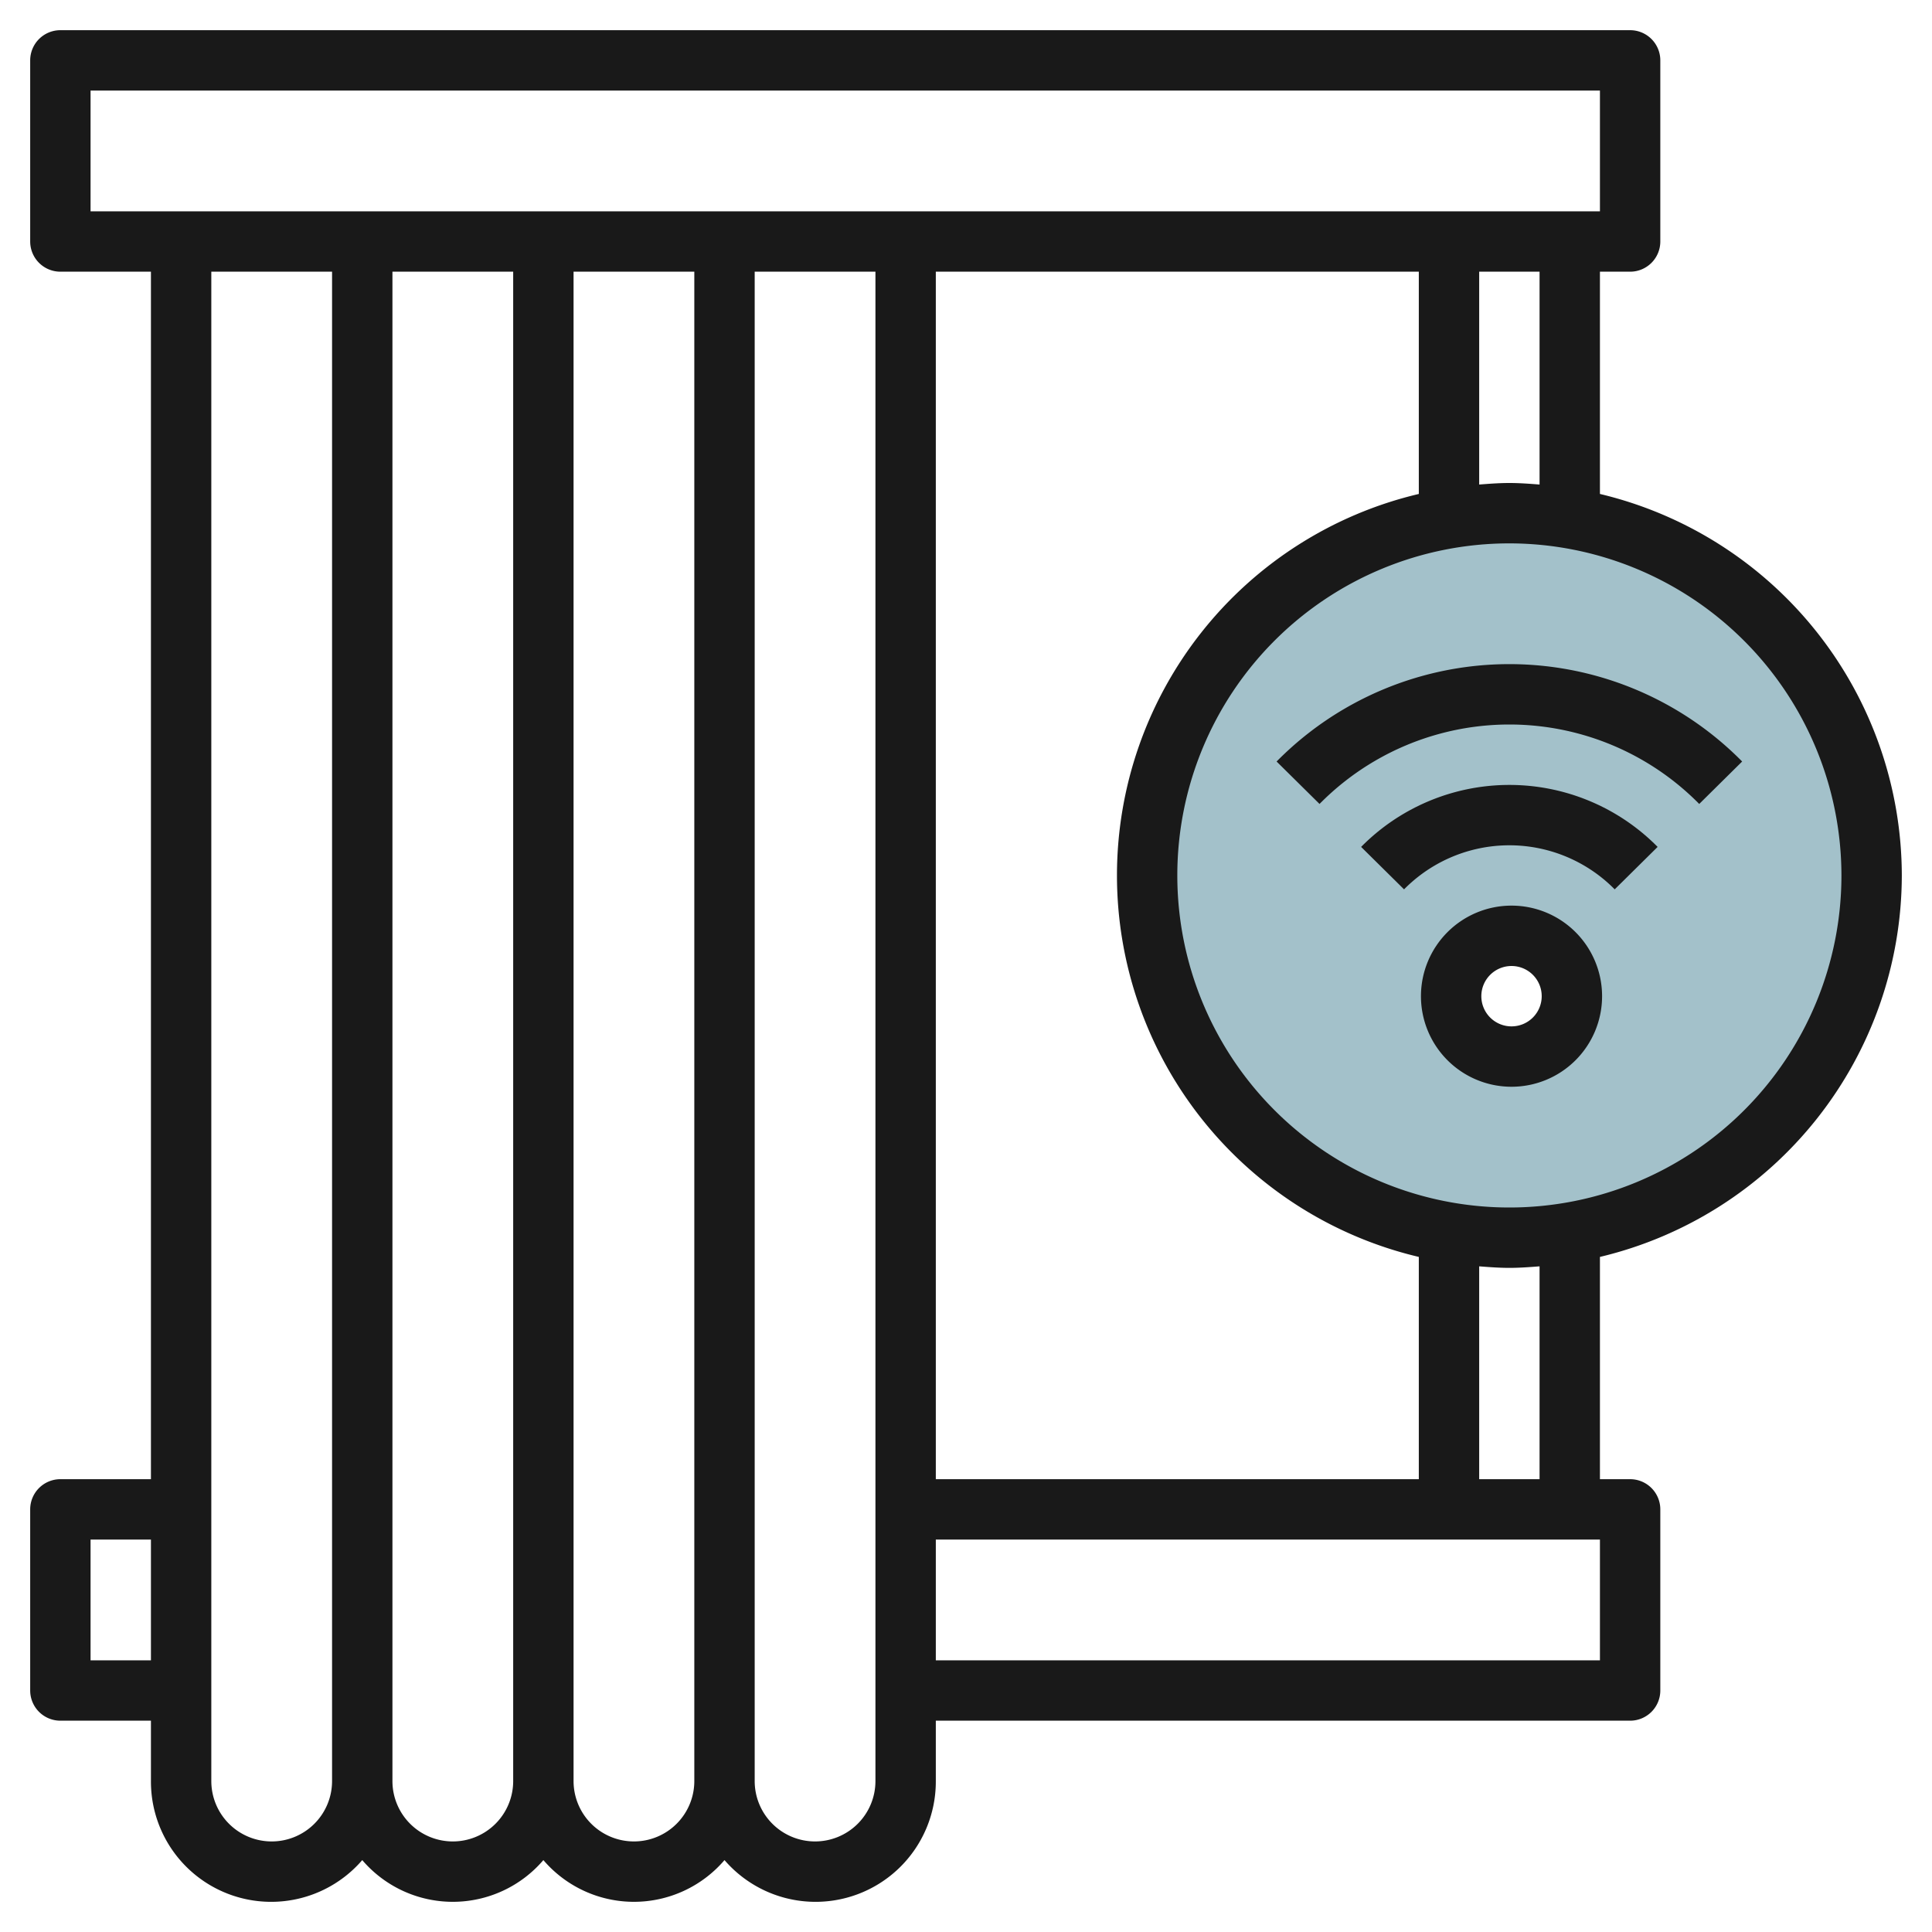
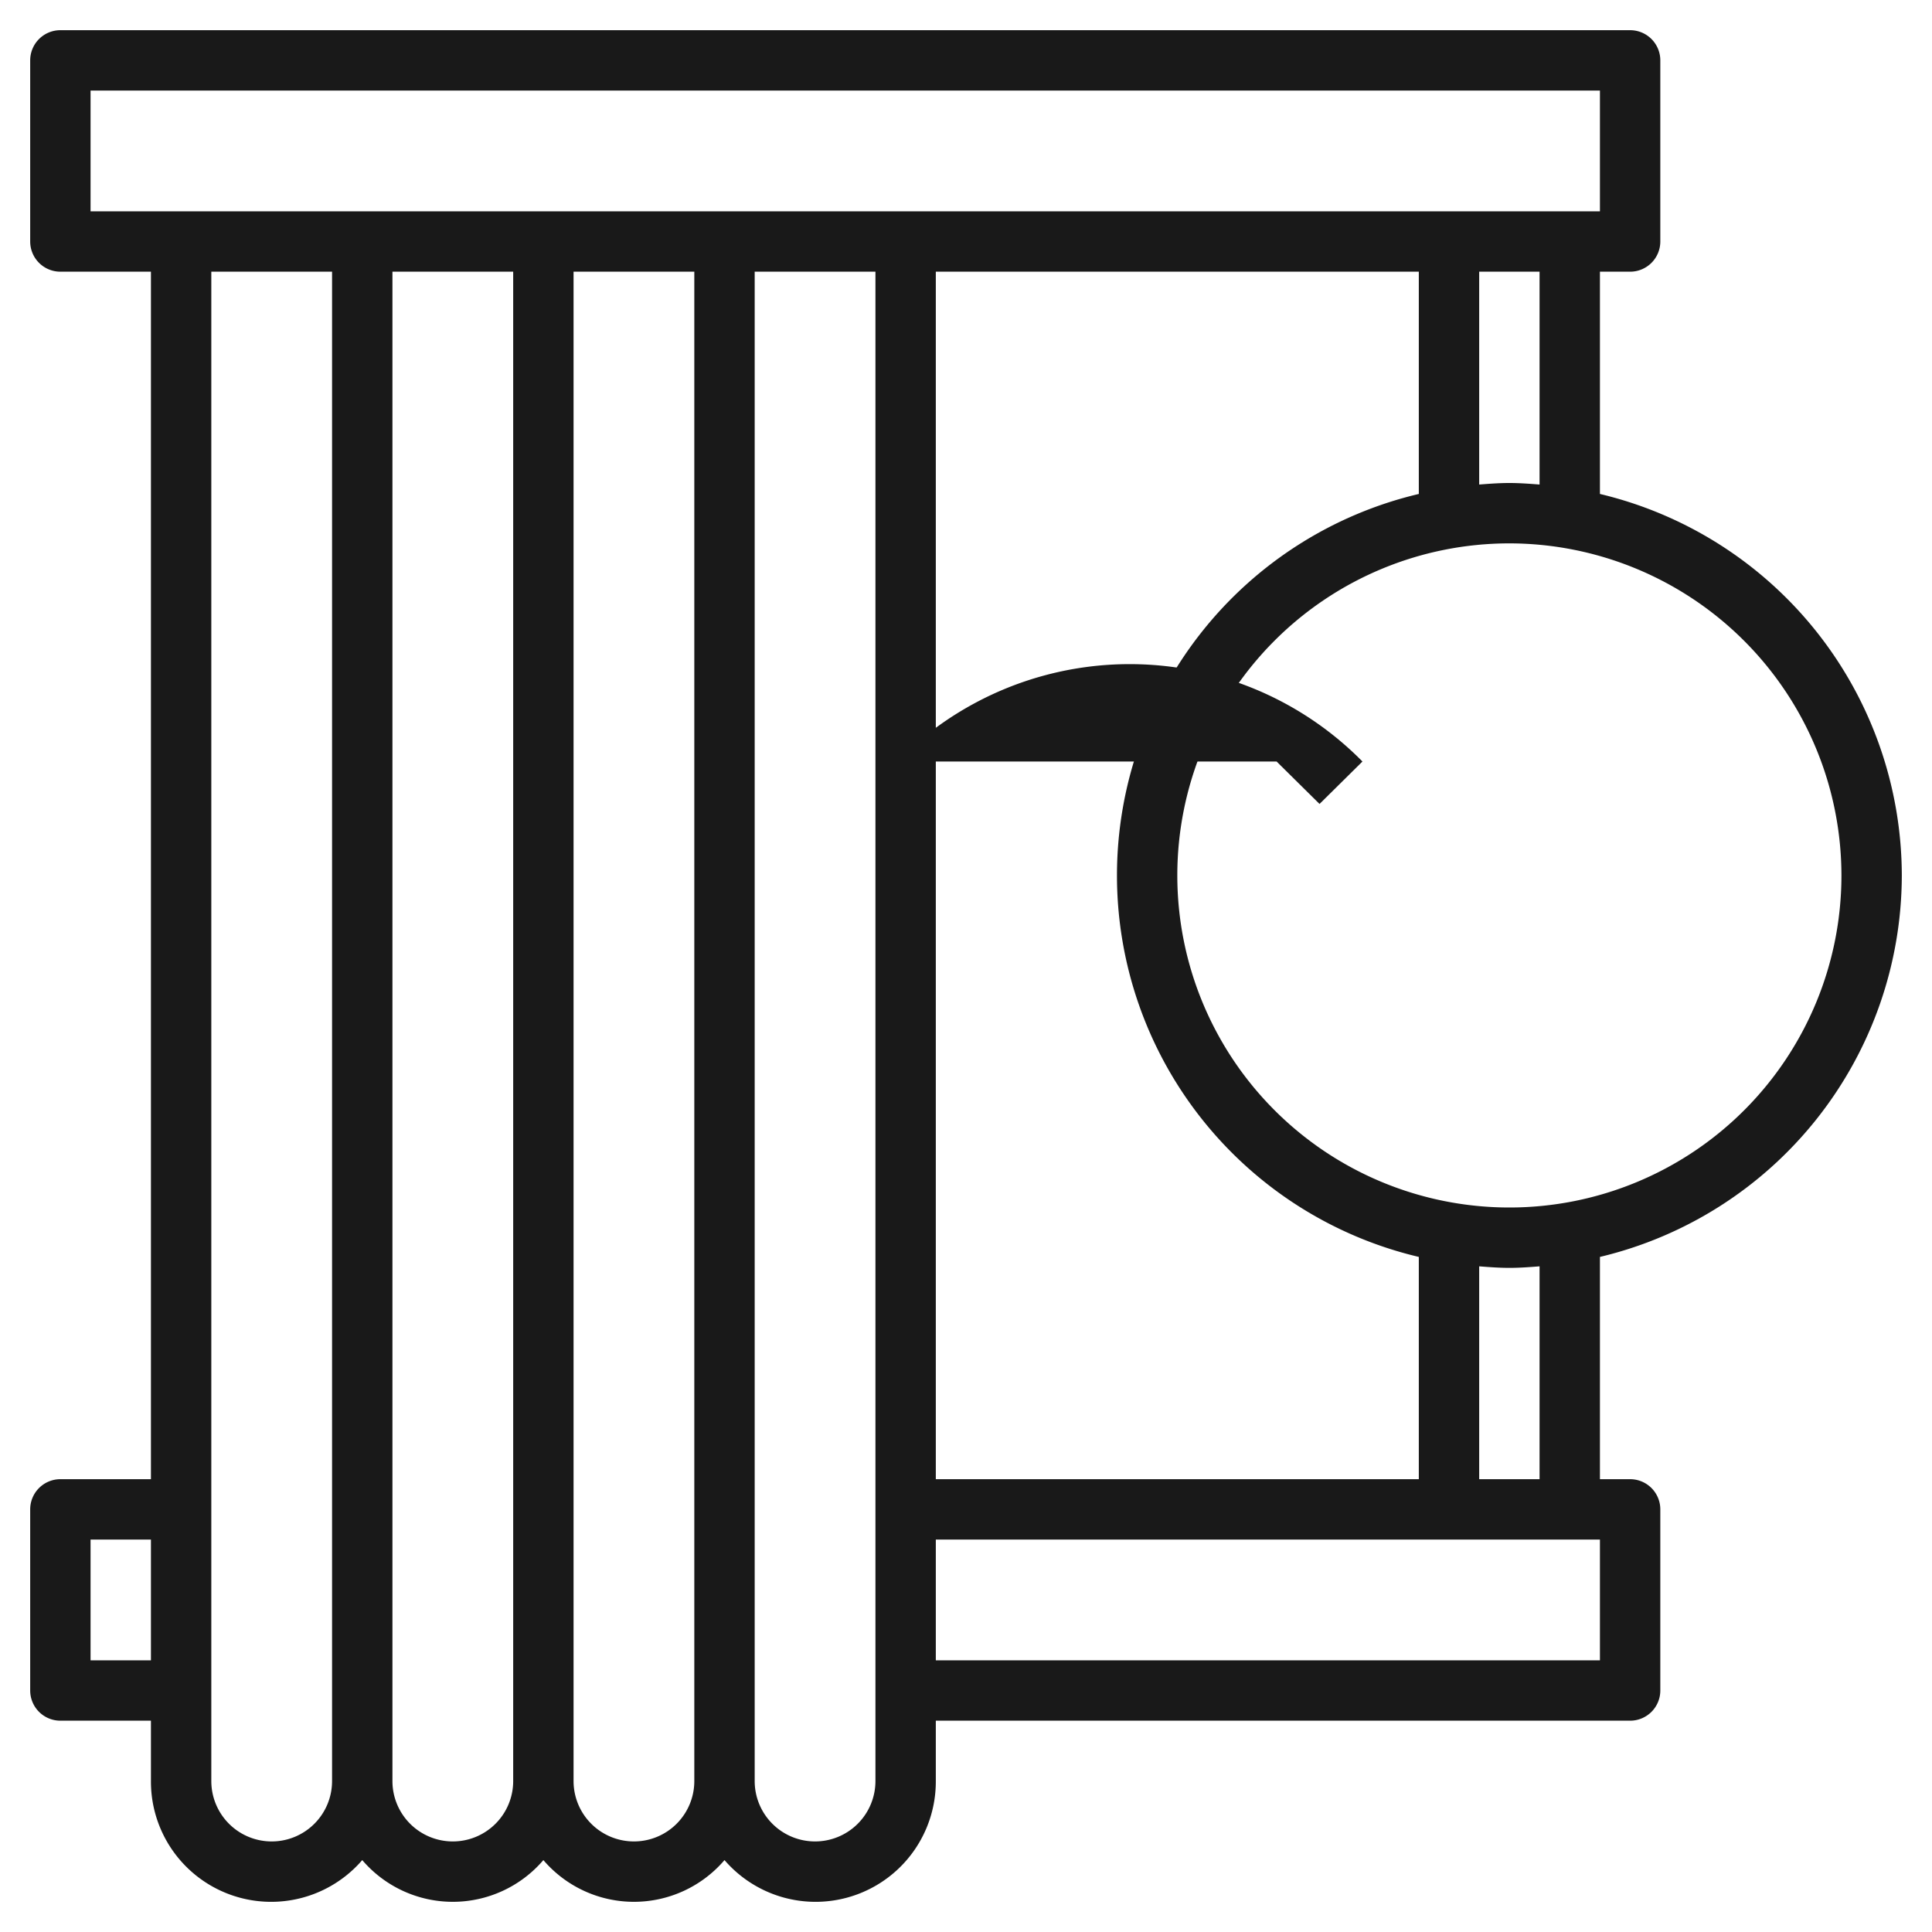
<svg xmlns="http://www.w3.org/2000/svg" id="Layer_3" height="512" viewBox="0 0 64 64" width="512" data-name="Layer 3">
-   <path d="m50 17a12 12 0 1 0 12 12 12 12 0 0 0 -12-12zm.071 18a2 2 0 1 1 2-2 2 2 0 0 1 -2 2z" fill="#a3c1ca" />
  <g fill="#191919">
    <path d="m63 29a13.014 13.014 0 0 0 -10-12.637v-7.363h1a1 1 0 0 0 1-1v-6a1 1 0 0 0 -1-1h-52a1 1 0 0 0 -1 1v6a1 1 0 0 0 1 1h3v40h-3a1 1 0 0 0 -1 1v6a1 1 0 0 0 1 1h3v2a3.983 3.983 0 0 0 7 2.618 3.947 3.947 0 0 0 6 0 3.947 3.947 0 0 0 6 0 3.983 3.983 0 0 0 7-2.618v-2h23a1 1 0 0 0 1-1v-6a1 1 0 0 0 -1-1h-1v-7.363a13.014 13.014 0 0 0 10-12.637zm-2 0a11 11 0 1 1 -11-11 11.013 11.013 0 0 1 11 11zm-30 20v-40h16v7.363a12.985 12.985 0 0 0 0 25.274v7.363zm20-32.949c-.331-.026-.662-.051-1-.051s-.669.025-1 .051v-7.051h2zm-48-13.051h50v4h-50zm0 52v-4h2v4zm6 6a2 2 0 0 1 -2-2v-50h4v50a2 2 0 0 1 -2 2zm6 0a2 2 0 0 1 -2-2v-50h4v50a2 2 0 0 1 -2 2zm6 0a2 2 0 0 1 -2-2v-50h4v50a2 2 0 0 1 -2 2zm6 0a2 2 0 0 1 -2-2v-50h4v50a2 2 0 0 1 -2 2zm26-6h-22v-4h22zm-2-6h-2v-7.051c.331.026.662.051 1 .051s.669-.025 1-.051z" />
-     <path d="m50.071 30a3 3 0 1 0 3 3 3 3 0 0 0 -3-3zm0 4a1 1 0 1 1 1-1 1 1 0 0 1 -1 1z" />
-     <path d="m45.089 28.055 1.422 1.406a4.9 4.9 0 0 1 6.978 0l1.422-1.406a6.9 6.9 0 0 0 -9.822 0z" />
-     <path d="m42.289 25.226 1.422 1.406a8.83 8.83 0 0 1 12.578 0l1.422-1.406a10.829 10.829 0 0 0 -15.422 0z" />
+     <path d="m42.289 25.226 1.422 1.406l1.422-1.406a10.829 10.829 0 0 0 -15.422 0z" />
  </g>
</svg>